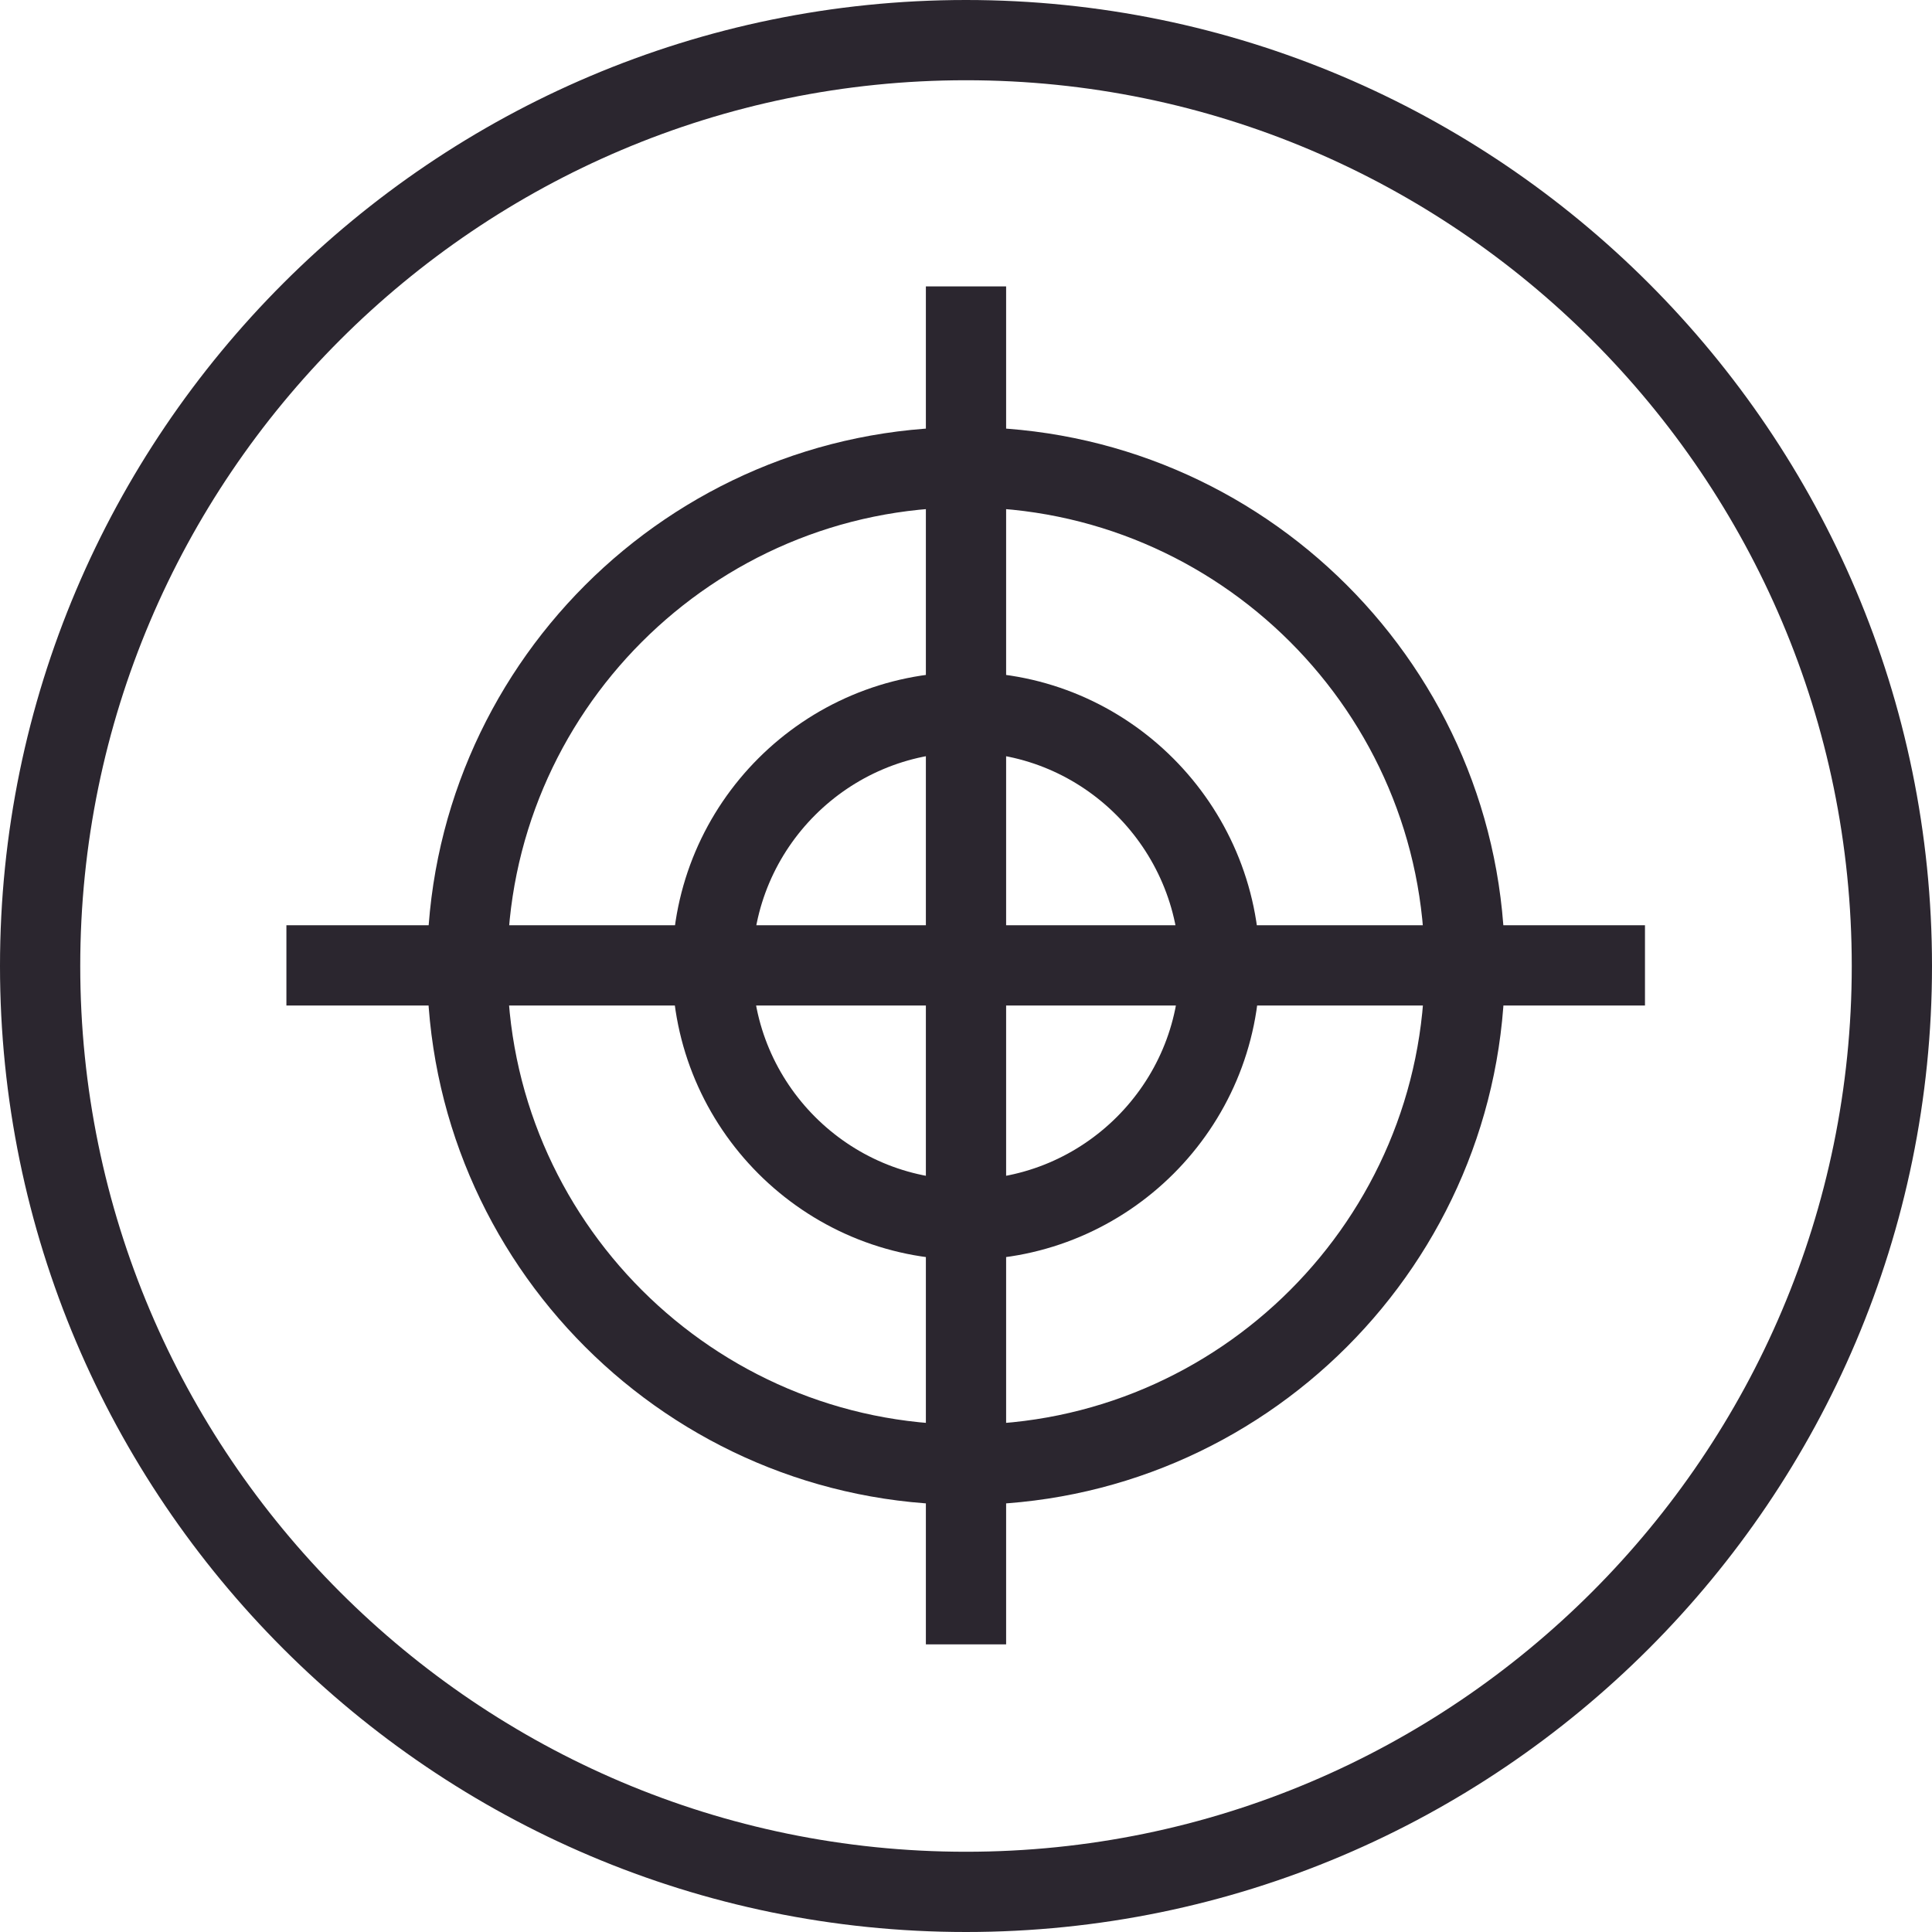
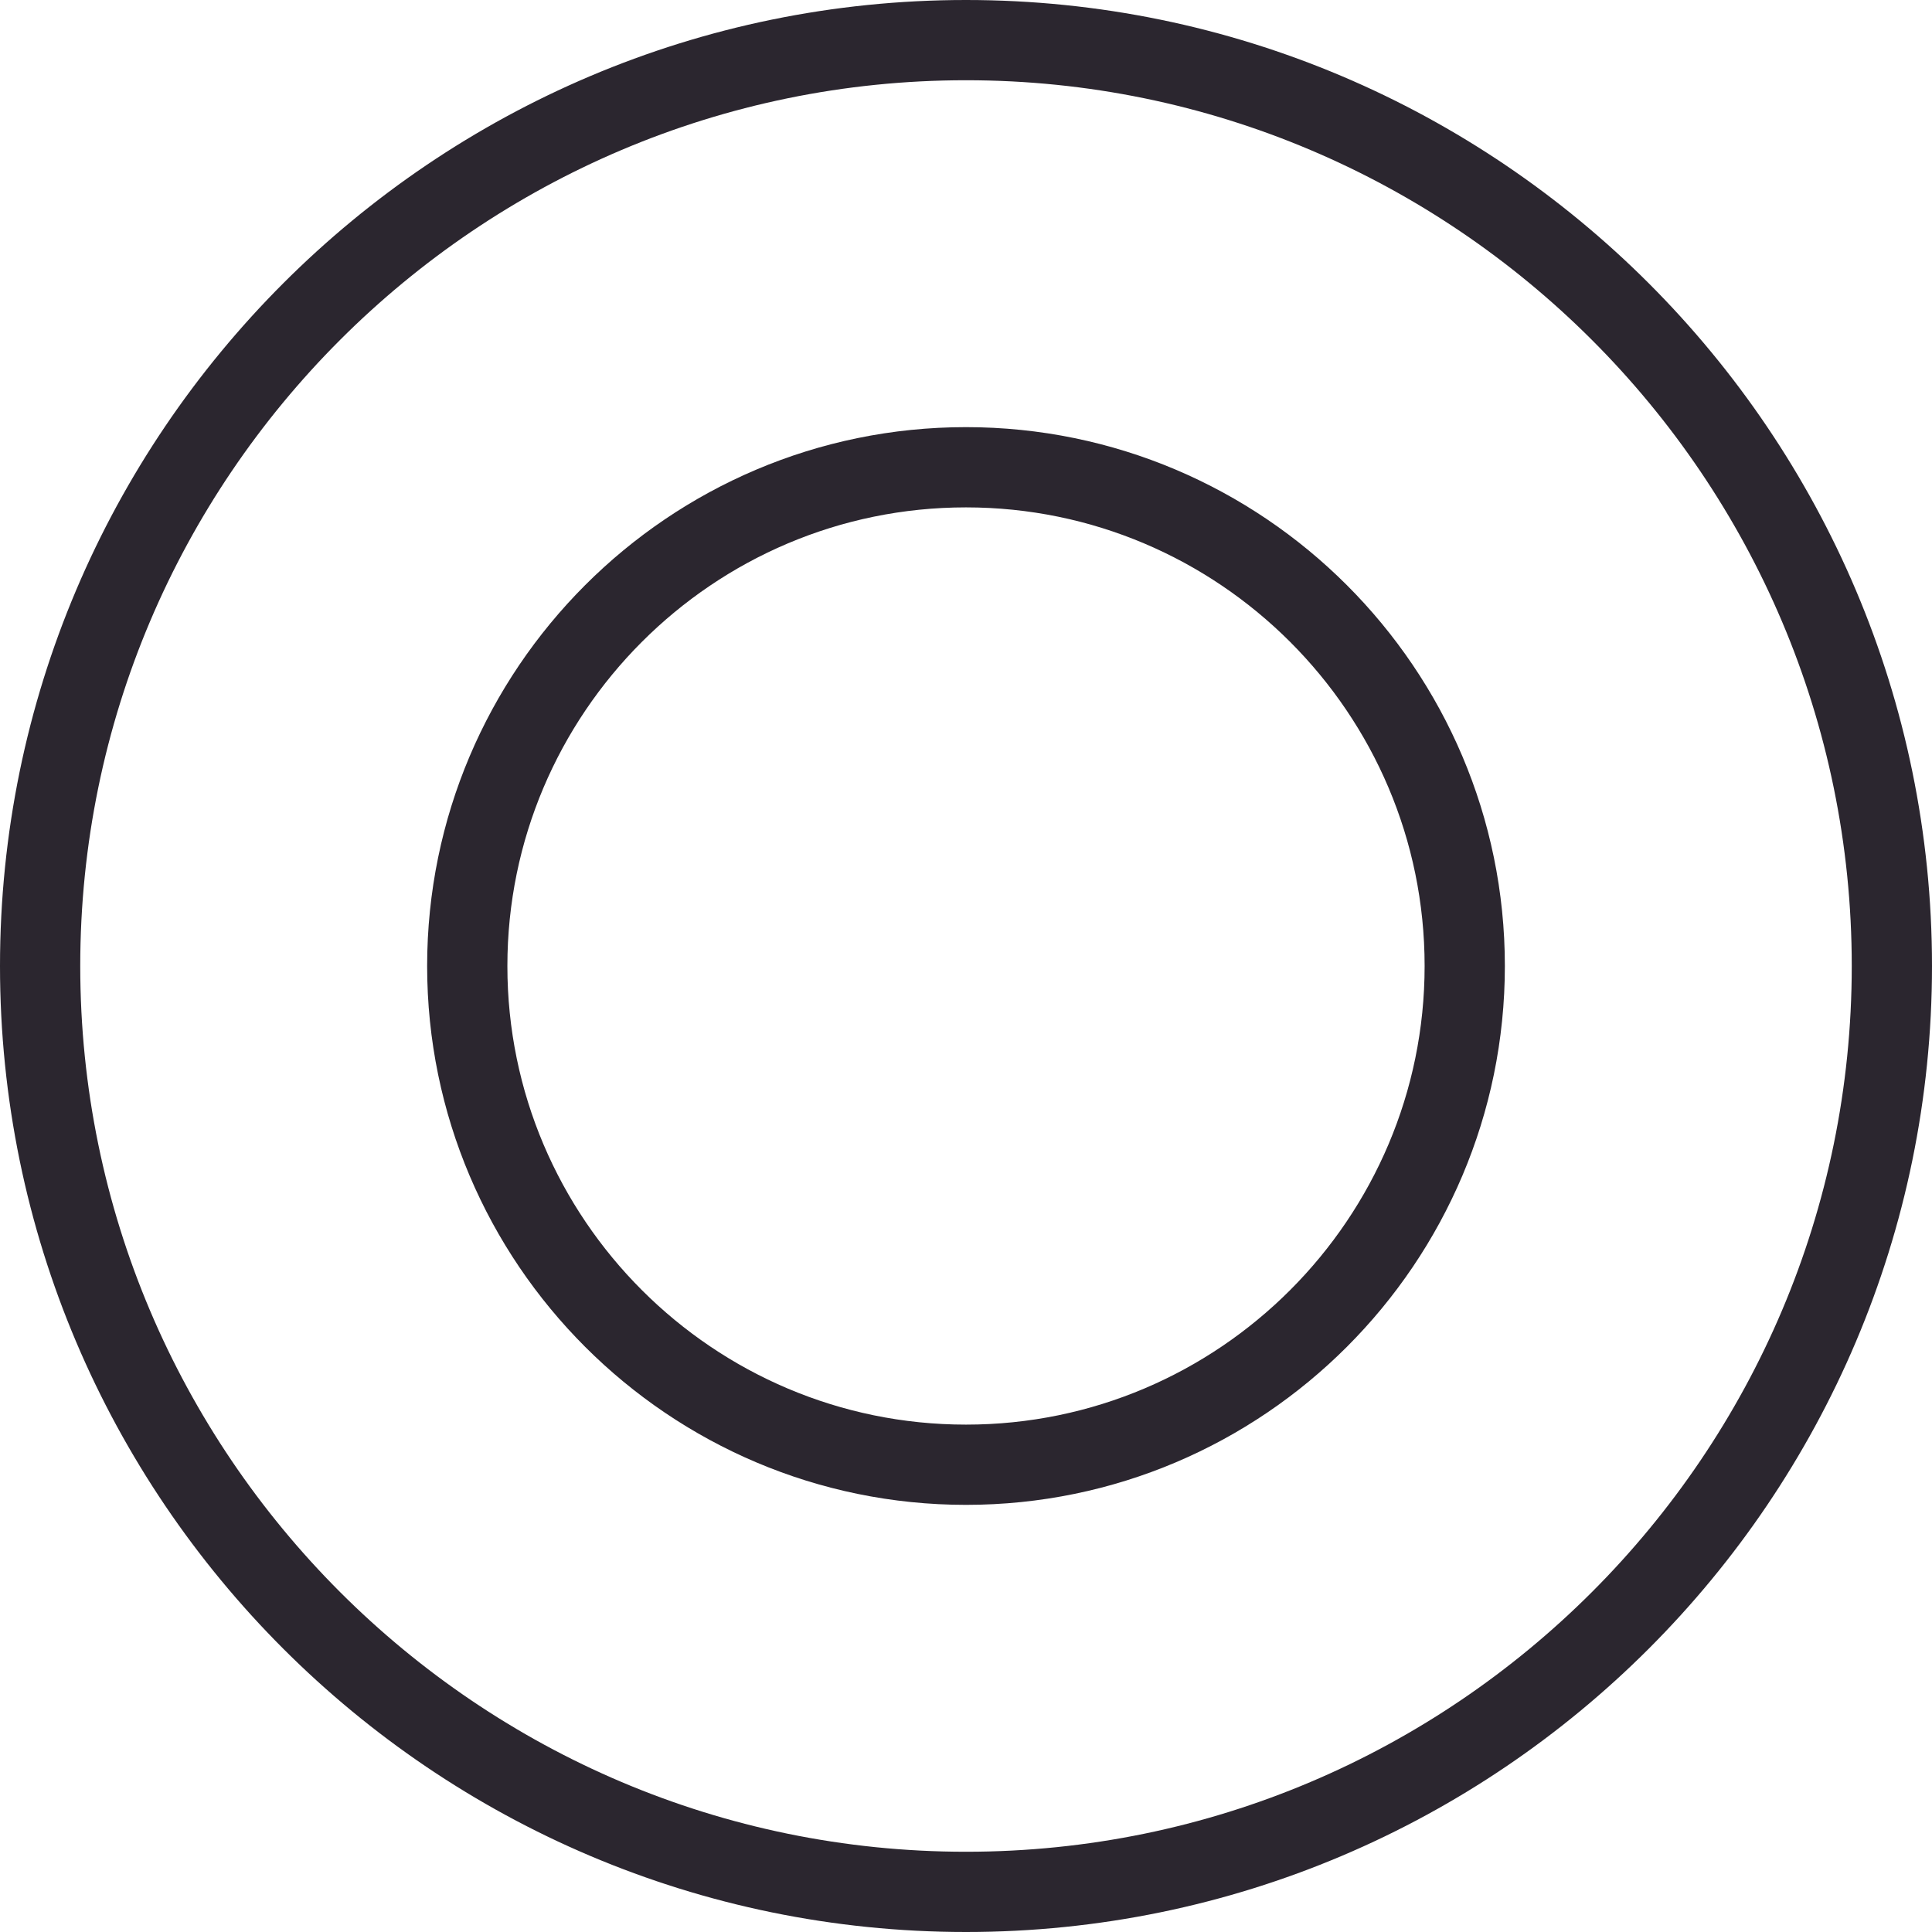
<svg xmlns="http://www.w3.org/2000/svg" viewBox="138.3 241.1 313 313">
-   <path fill="none" stroke="#2B262F" stroke-width="13" stroke-miterlimit="10" d="M294.8 316.8c-44.6 0-80.8 36.3-80.8 80.8 0 44.6 36.3 80.8 80.8 80.8 44.6 0 80.8-36.3 80.8-80.8 0-44.6-36.3-80.8-80.8-80.8z" />
-   <path fill="none" stroke="#2B262F" stroke-width="13" stroke-miterlimit="10" d="M294.8 356.5c-22.6 0-41.1 18.4-41.1 41.1 0 22.6 18.4 41.1 41.1 41.1 22.6 0 41.1-18.4 41.1-41.1-.1-22.6-18.5-41.1-41.1-41.1zM294.8 507.5v-220M184.7 397.5h220.1" />
+   <path fill="none" stroke="#2B262F" stroke-width="13" stroke-miterlimit="10" d="M294.8 316.8c-44.6 0-80.8 36.3-80.8 80.8 0 44.6 36.3 80.8 80.8 80.8 44.6 0 80.8-36.3 80.8-80.8 0-44.6-36.3-80.8-80.8-80.8" />
  <path fill="none" stroke="#2B262F" stroke-width="13" stroke-miterlimit="10" d="M294.8 247.6c-82.7 0-150 67.3-150 150s67.3 150 150 150 150-67.3 150-150-67.3-150-150-150z" />
</svg>